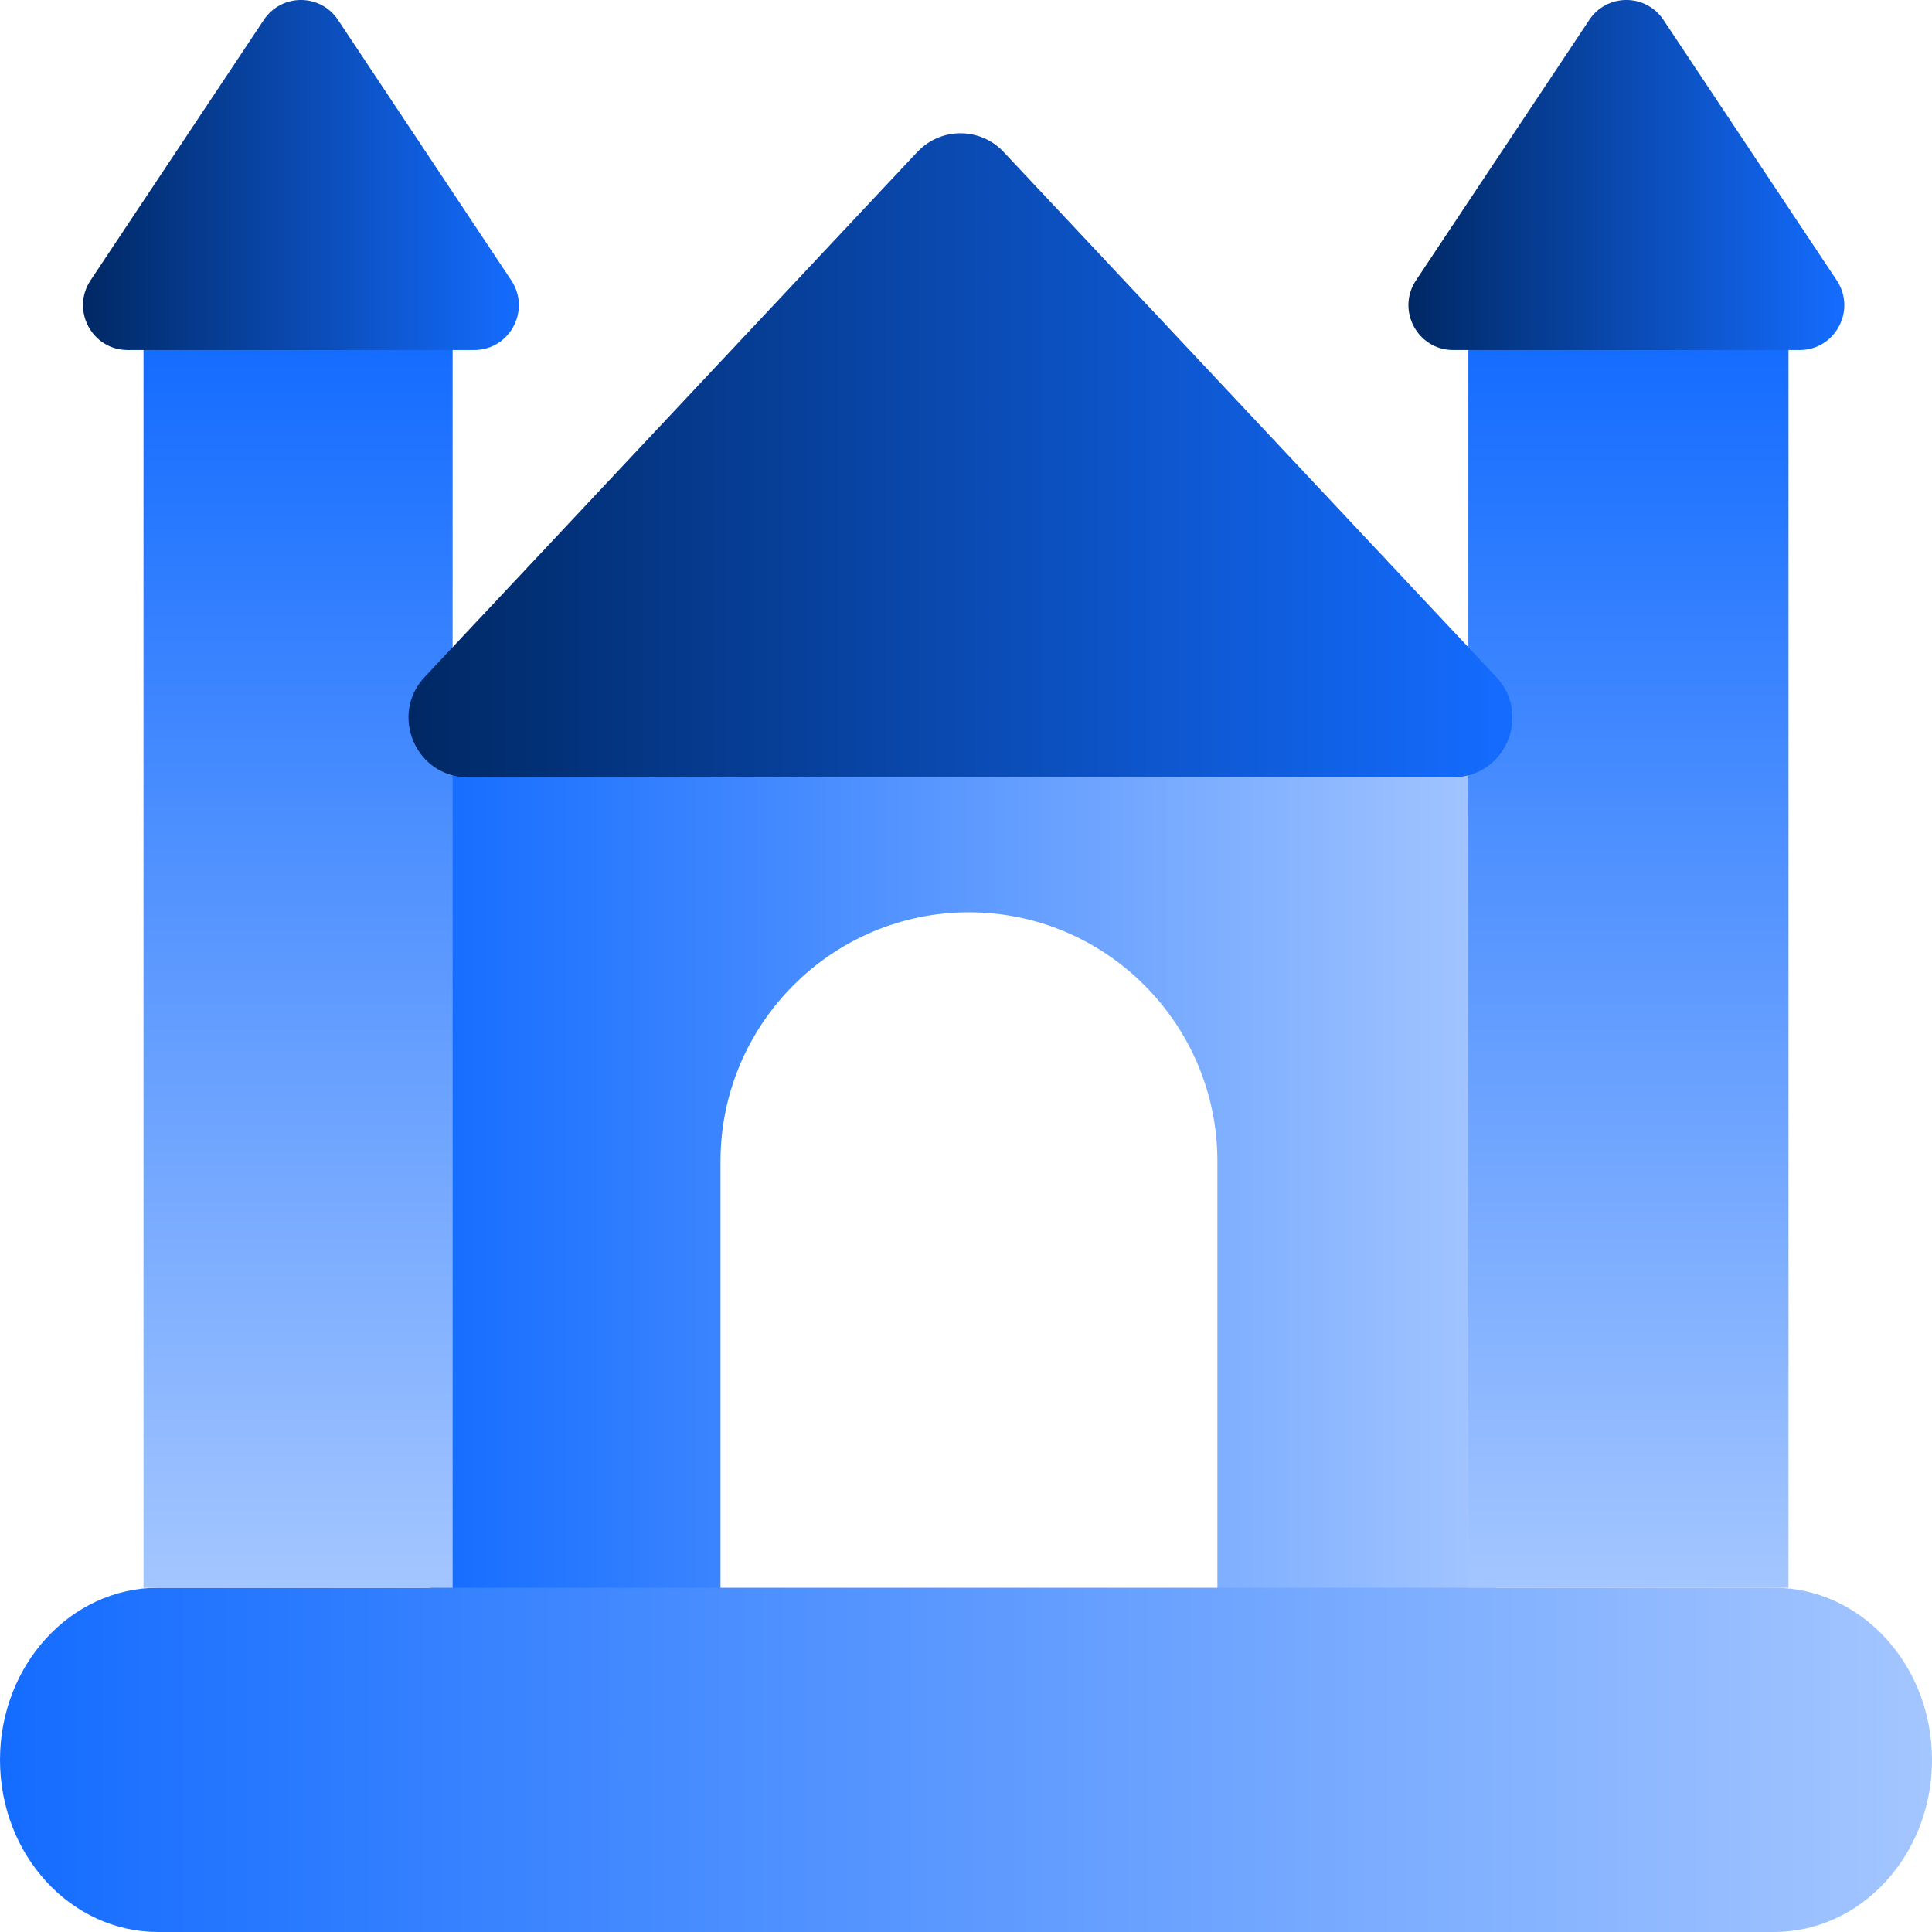
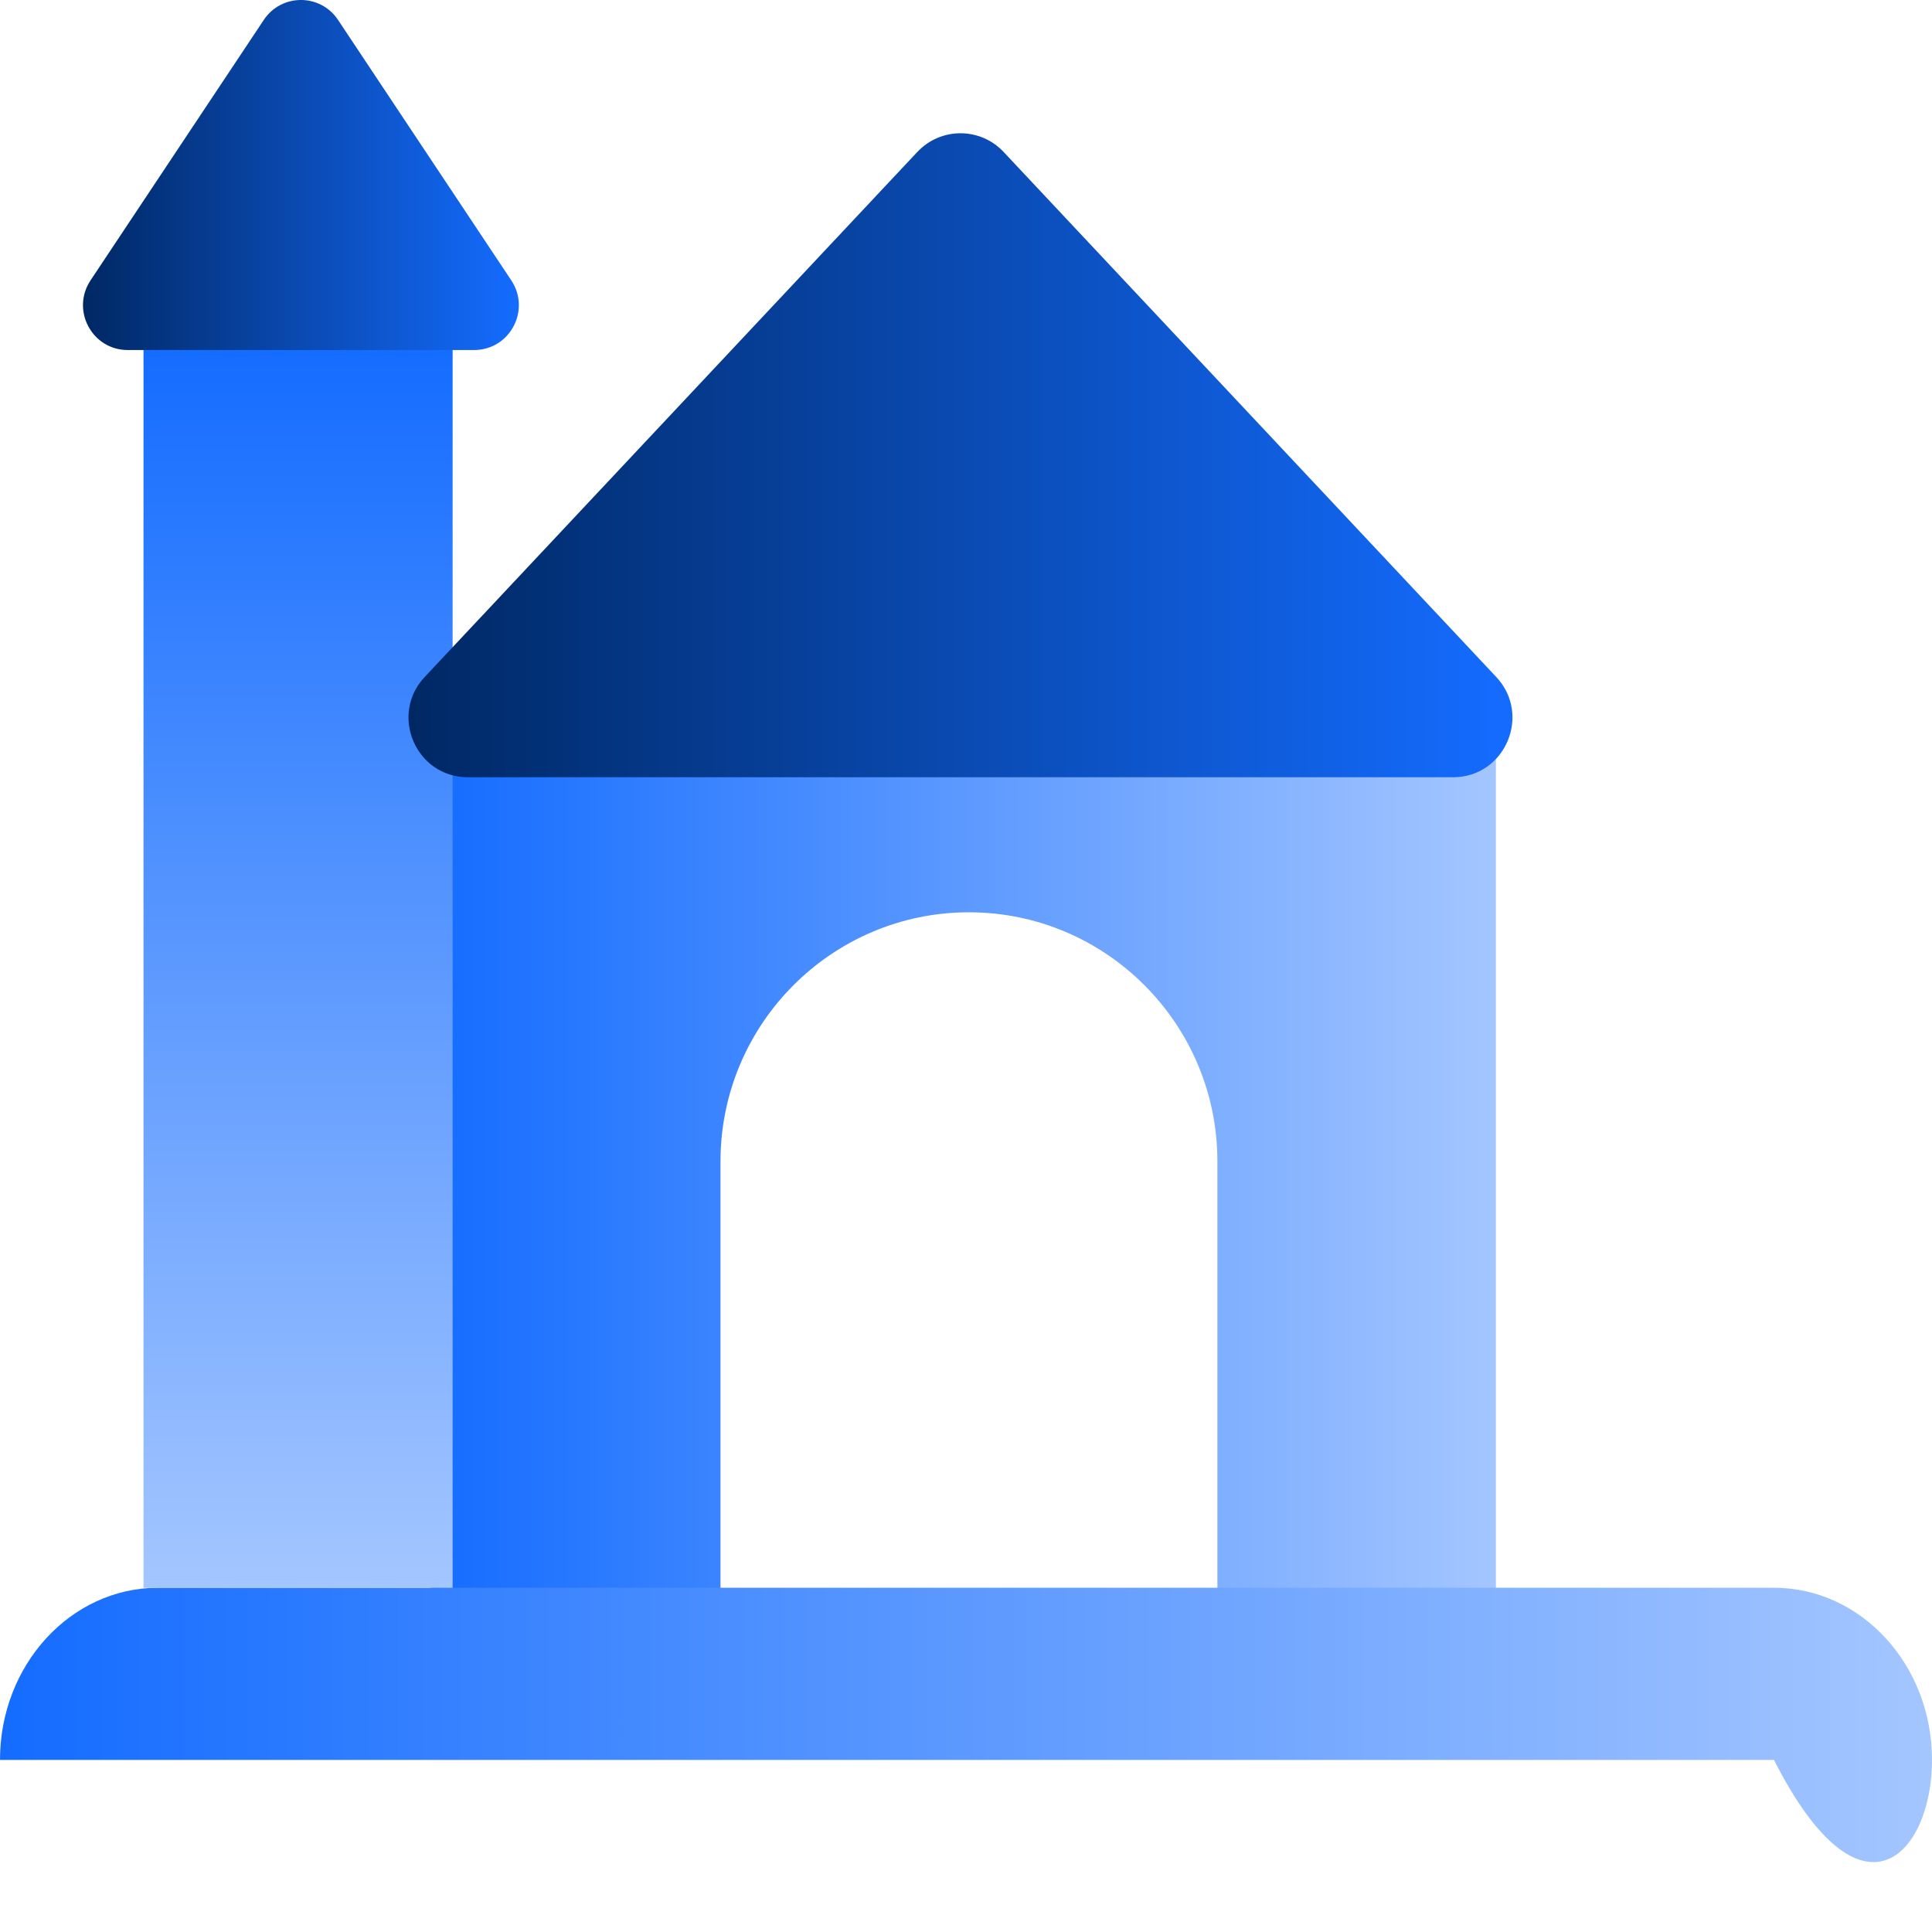
<svg xmlns="http://www.w3.org/2000/svg" width="40" height="40" viewBox="0 0 40 40" fill="none">
  <path d="M29.257 14.023H8.914V33.333H14.917V24.045C14.917 21.201 17.225 18.888 20.061 18.888C22.897 18.888 25.205 21.201 25.205 24.045V33.333H30.971V14.023H29.257Z" fill="url(#paint0_linear_4_799)" />
-   <path d="M36.728 32.873H3.272C1.465 32.873 0 34.469 0 36.437V36.437C0 38.405 1.465 40 3.272 40H36.728C38.535 40 40 38.405 40 36.437V36.437C40 34.469 38.535 32.873 36.728 32.873Z" fill="url(#paint1_linear_4_799)" />
+   <path d="M36.728 32.873H3.272C1.465 32.873 0 34.469 0 36.437V36.437H36.728C38.535 40 40 38.405 40 36.437V36.437C40 34.469 38.535 32.873 36.728 32.873Z" fill="url(#paint1_linear_4_799)" />
  <path d="M9.371 32.874L9.371 7.126L2.971 7.126L2.971 32.874H9.371Z" fill="url(#paint2_linear_4_799)" />
-   <path d="M37.029 32.874V7.126L30.401 7.126V32.874H37.029Z" fill="url(#paint3_linear_4_799)" />
  <path d="M5.461 0.413L1.875 5.804C1.465 6.421 1.905 7.247 2.644 7.247H9.816C10.555 7.247 10.996 6.421 10.585 5.804L6.999 0.413C6.633 -0.138 5.827 -0.138 5.461 0.413Z" fill="url(#paint4_linear_4_799)" />
-   <path d="M32.904 0.413L29.317 5.804C28.907 6.421 29.348 7.247 30.086 7.247H37.259C37.998 7.247 38.438 6.421 38.028 5.804L34.441 0.413C34.075 -0.138 33.27 -0.138 32.903 0.413H32.904Z" fill="url(#paint5_linear_4_799)" />
  <path d="M18.992 3.146L8.793 14.016C8.056 14.802 8.611 16.092 9.686 16.092H30.085C31.16 16.092 31.715 14.802 30.978 14.016L20.779 3.146C20.294 2.63 19.477 2.63 18.993 3.146H18.992Z" fill="url(#paint6_linear_4_799)" />
  <defs>
    <linearGradient id="paint0_linear_4_799" x1="8.914" y1="23.678" x2="30.971" y2="23.678" gradientUnits="userSpaceOnUse">
      <stop stop-color="#146CFF" />
      <stop offset="1" stop-color="#A4C6FF" />
    </linearGradient>
    <linearGradient id="paint1_linear_4_799" x1="0" y1="36.437" x2="40" y2="36.437" gradientUnits="userSpaceOnUse">
      <stop stop-color="#146CFF" />
      <stop offset="1" stop-color="#A4C6FF" />
    </linearGradient>
    <linearGradient id="paint2_linear_4_799" x1="6.171" y1="7.126" x2="6.171" y2="32.874" gradientUnits="userSpaceOnUse">
      <stop stop-color="#146CFF" />
      <stop offset="1" stop-color="#A4C6FF" />
    </linearGradient>
    <linearGradient id="paint3_linear_4_799" x1="33.715" y1="7.126" x2="33.715" y2="32.874" gradientUnits="userSpaceOnUse">
      <stop stop-color="#146CFF" />
      <stop offset="1" stop-color="#A4C6FF" />
    </linearGradient>
    <linearGradient id="paint4_linear_4_799" x1="1.718" y1="3.624" x2="10.743" y2="3.624" gradientUnits="userSpaceOnUse">
      <stop stop-color="#002864" />
      <stop offset="1" stop-color="#146CFF" />
    </linearGradient>
    <linearGradient id="paint5_linear_4_799" x1="29.16" y1="3.624" x2="38.185" y2="3.624" gradientUnits="userSpaceOnUse">
      <stop stop-color="#002864" />
      <stop offset="1" stop-color="#146CFF" />
    </linearGradient>
    <linearGradient id="paint6_linear_4_799" x1="8.457" y1="9.425" x2="31.314" y2="9.425" gradientUnits="userSpaceOnUse">
      <stop stop-color="#002864" />
      <stop offset="1" stop-color="#146CFF" />
    </linearGradient>
  </defs>
</svg>